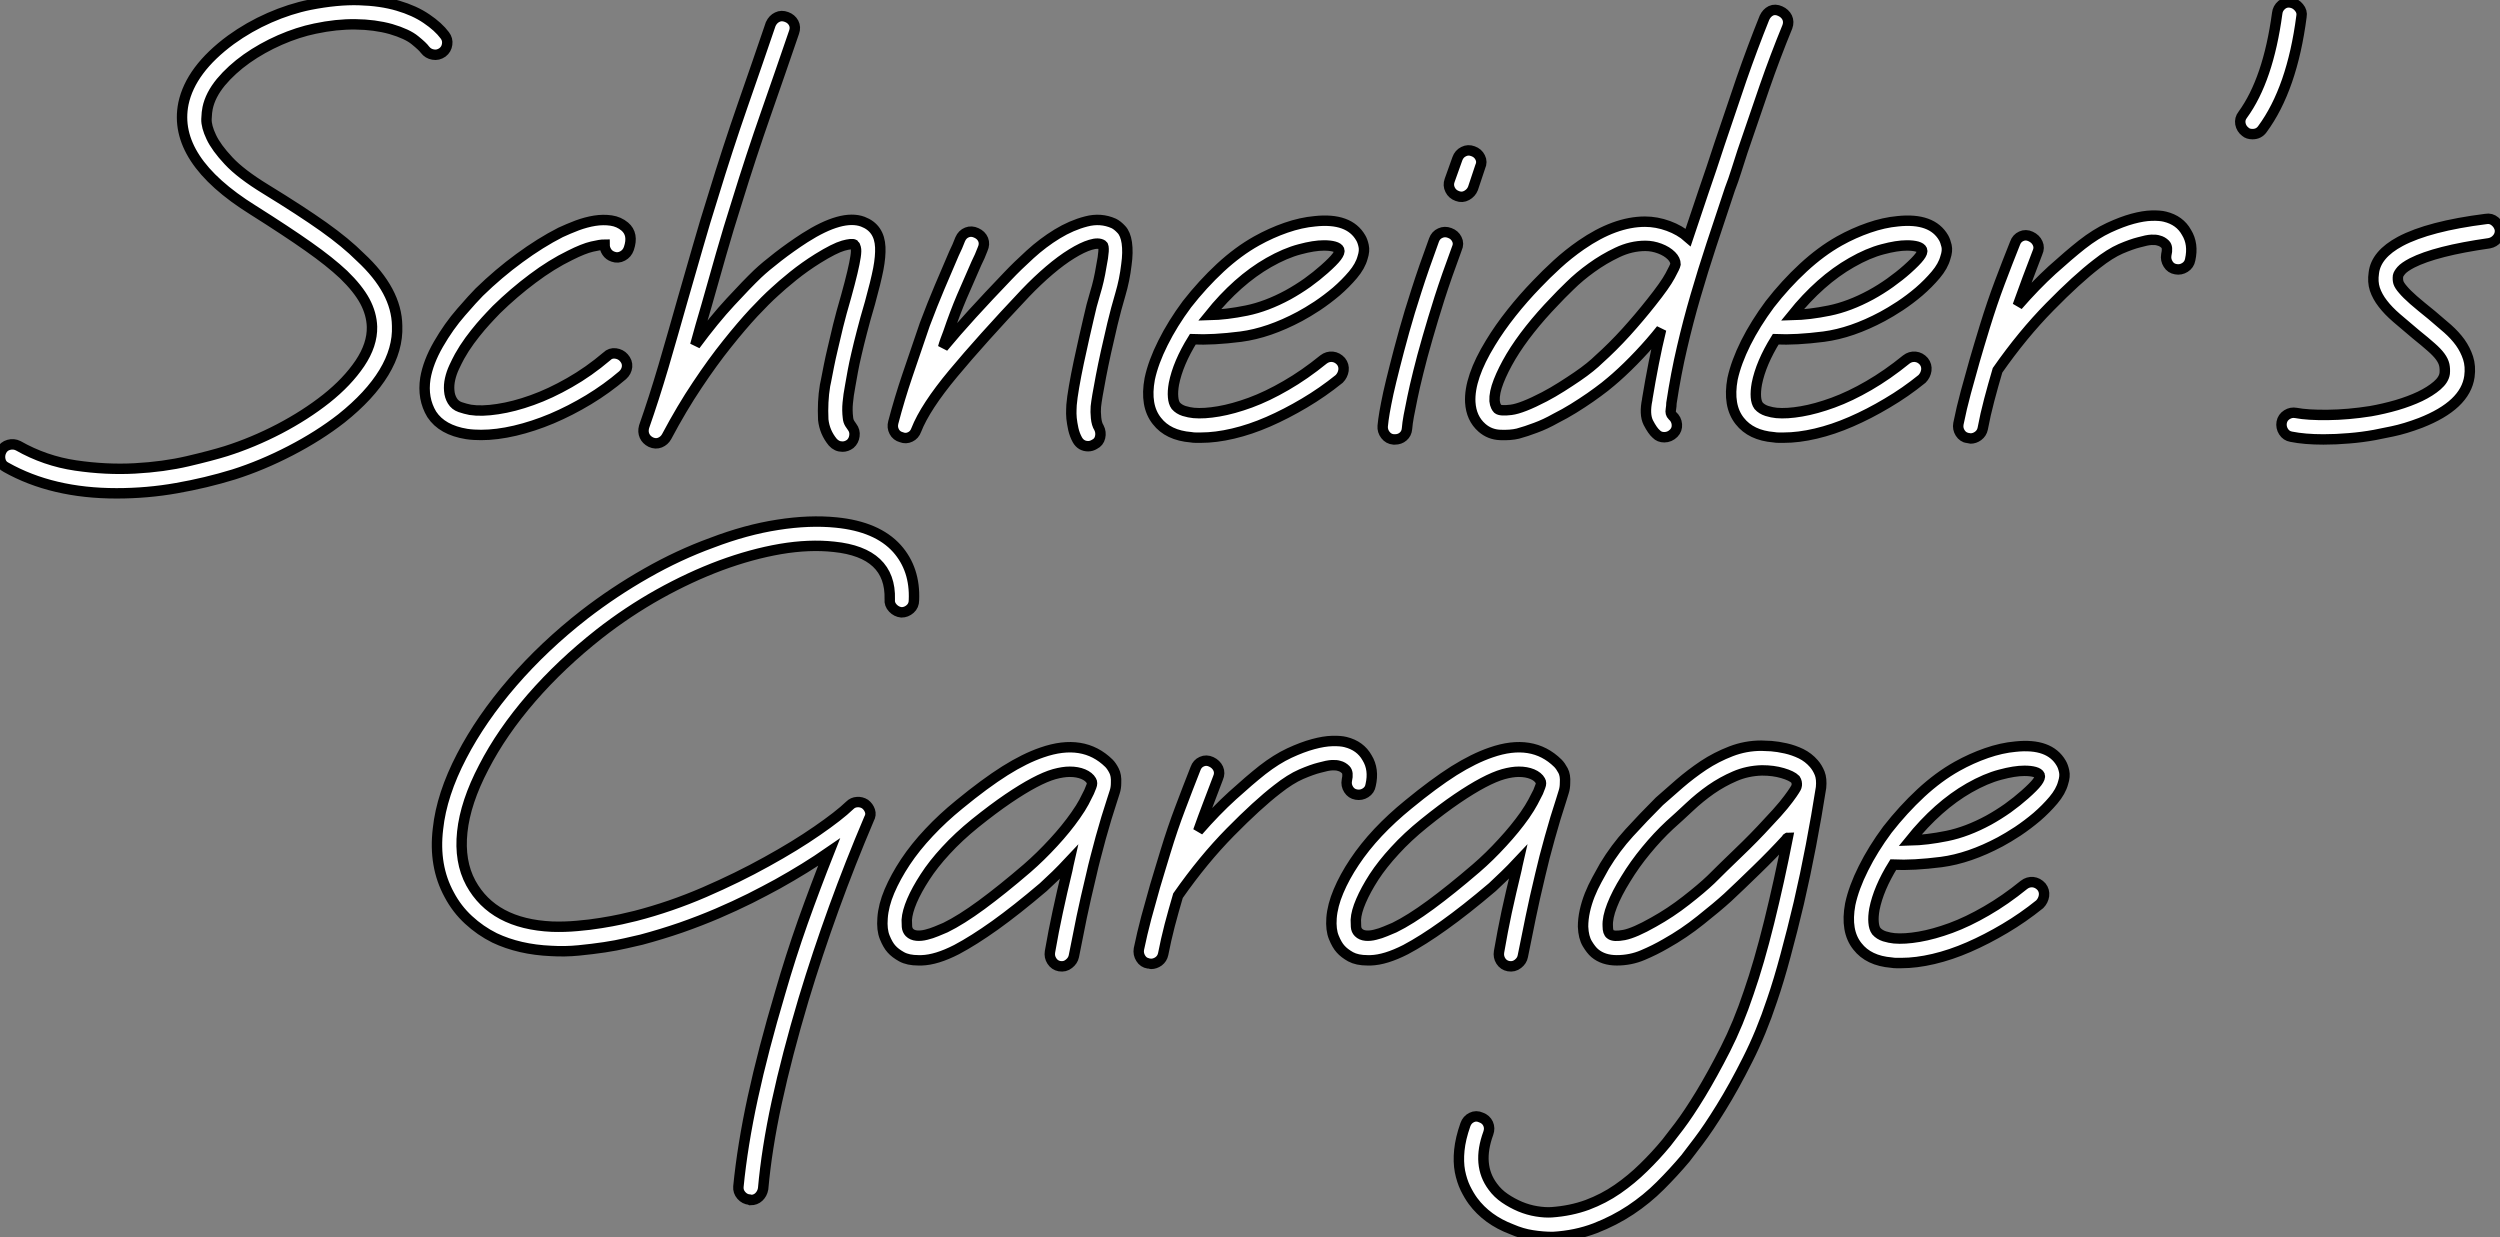
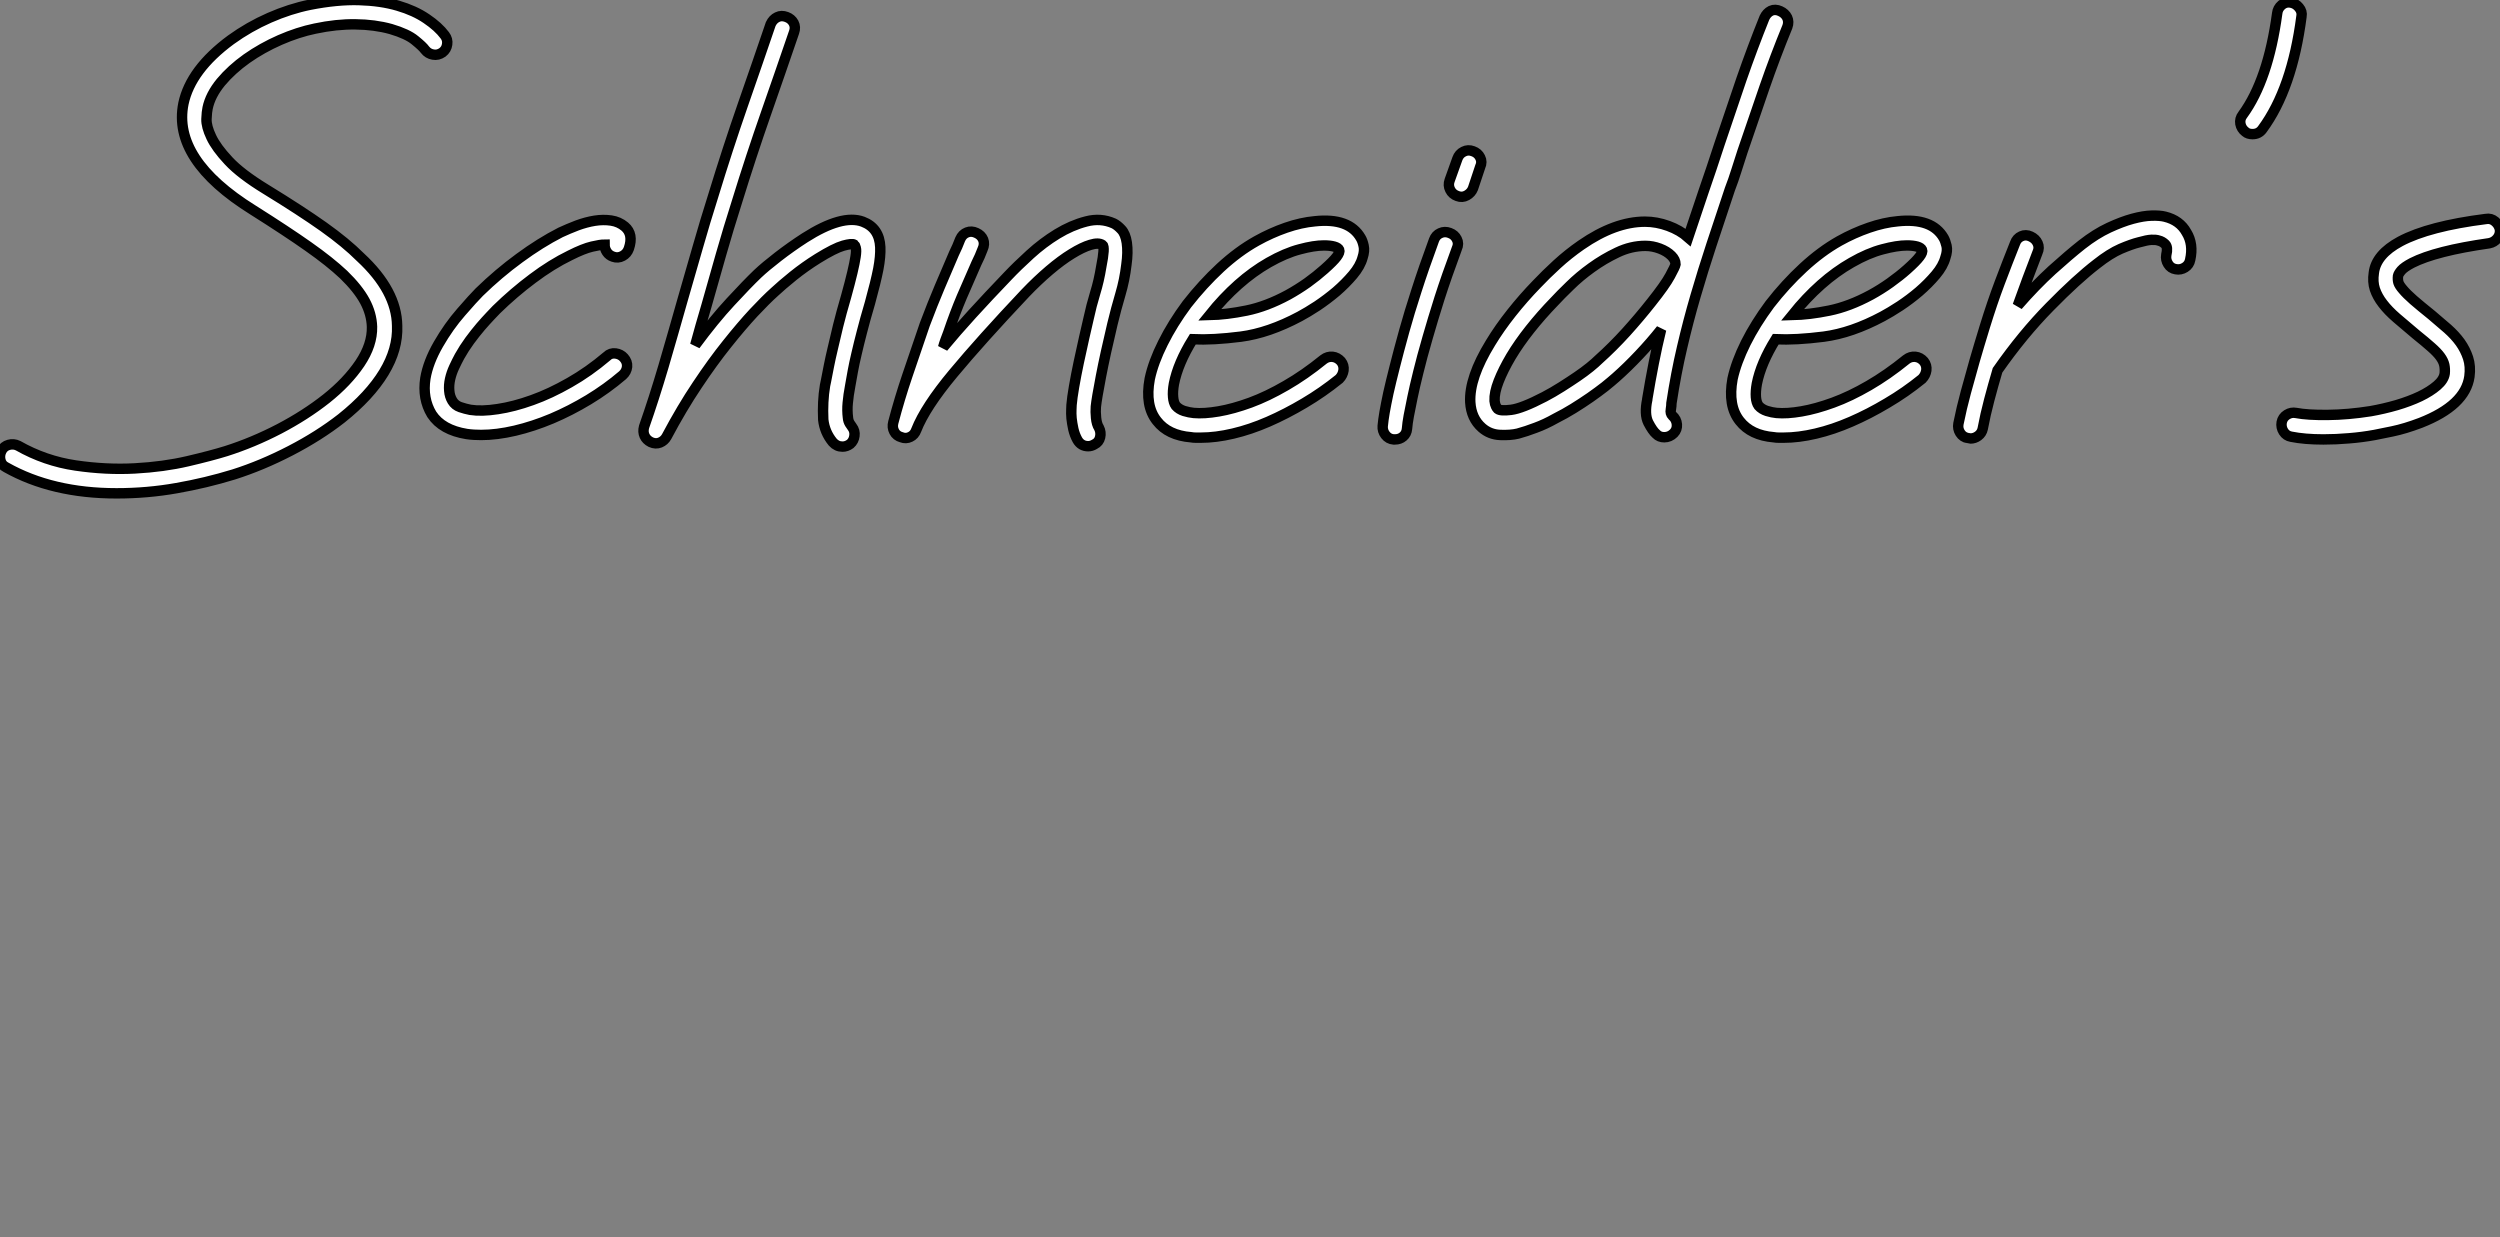
<svg xmlns="http://www.w3.org/2000/svg" viewBox="1.533 -41.726 239.831 118.666">
  <rect x="1.533" y="-41.726" width="239.831" height="118.666" fill="#808080" stroke="none" />
  <path d="M44.20-38.34L44.20-38.34Q44.50-37.95 44.43-37.48Q44.37-37.00 43.98-36.70L43.98-36.70Q43.55-36.40 43.08-36.49Q42.60-36.57 42.30-36.96L42.30-36.96Q42.09-37.26 41.35-37.86Q40.62-38.47 39.03-38.94L39.03-38.94Q37.48-39.37 35.65-39.39Q33.82-39.42 31.75-38.98L31.75-38.98Q30.11-38.64 28.39-37.89Q26.66-37.13 25.20-36.10Q23.74-35.06 22.72-33.84Q21.71-32.61 21.45-31.36L21.45-31.36Q21.37-31.02 21.34-30.30Q21.32-29.59 21.80-28.58Q22.27-27.57 23.46-26.30Q24.64-25.03 27.05-23.56L27.05-23.56Q30.41-21.50 32.57-19.97Q34.72-18.44 36.10-17.06L36.10-17.06Q39.59-13.83 39.63-10.47L39.63-10.47Q39.72-8.23 38.36-5.99Q37.00-3.75 34.29-1.59L34.29-1.59Q32.14 0.09 29.40 1.51Q26.66 2.93 23.95 3.79L23.95 3.79Q21.28 4.61 18.48 5.10Q15.68 5.60 12.71 5.60L12.71 5.60Q6.55 5.60 2.11 3.10L2.11 3.10Q1.68 2.89 1.57 2.41Q1.46 1.94 1.68 1.51L1.68 1.51Q1.90 1.08 2.37 0.95Q2.84 0.82 3.27 1.03L3.27 1.03Q5.86 2.50 8.79 2.93Q11.72 3.36 14.47 3.21Q17.23 3.06 19.54 2.52Q21.84 1.98 23.22 1.55L23.22 1.55Q25.80 0.73 28.32-0.58Q30.84-1.90 32.85-3.49Q34.85-5.08 36.06-6.87Q37.26-8.66 37.22-10.38L37.22-10.38Q37.18-11.63 36.53-12.84Q35.88-14.04 34.50-15.38L34.50-15.38Q33.17-16.63 31.12-18.07Q29.08-19.51 25.80-21.58L25.80-21.58Q18.05-26.41 19.13-31.79L19.13-31.79Q19.82-35.06 23.69-37.91L23.69-37.91Q25.42-39.16 27.38-40.02Q29.34-40.88 31.27-41.27L31.27-41.27Q33.86-41.78 35.97-41.72Q38.08-41.66 39.70-41.18Q41.31-40.71 42.45-39.93Q43.59-39.16 44.20-38.34ZM60.35-17.10L60.35-17.10Q59.96-17.23 59.75-17.55Q59.53-17.88 59.53-18.26L59.53-18.26Q59.14-18.26 58.33-18.07Q57.51-17.88 56.22-17.23L56.22-17.23Q54.45-16.37 52.64-15.01Q50.83-13.66 49.15-12.02L49.15-12.02Q48.94-11.80 48.55-11.39Q48.16-10.98 47.64-10.38Q47.13-9.78 46.59-9.05Q46.05-8.31 45.62-7.54L45.62-7.54Q45.36-7.06 45.10-6.50Q44.84-5.94 44.71-5.36Q44.58-4.78 44.63-4.24Q44.67-3.70 44.93-3.27L44.93-3.27Q45.19-2.84 45.68-2.67Q46.18-2.50 46.65-2.41L46.65-2.41Q47.73-2.24 49.28-2.48Q50.83-2.71 52.58-3.34Q54.32-3.96 56.17-5.02Q58.02-6.07 59.75-7.54L59.75-7.54Q60.09-7.88 60.59-7.82Q61.08-7.75 61.38-7.41L61.38-7.41Q61.73-7.02 61.69-6.55Q61.64-6.07 61.26-5.73L61.26-5.73Q59.75-4.44 58.00-3.38Q56.26-2.33 54.47-1.57Q52.68-0.82 50.94-0.41Q49.19 0 47.69 0L47.69 0Q47.34 0 47.00-0.02Q46.65-0.04 46.31-0.09L46.31-0.09Q43.94-0.47 42.95-1.98L42.95-1.98Q42.04-3.49 42.34-5.43L42.34-5.43Q42.60-6.98 43.59-8.70L43.59-8.70Q44.58-10.42 45.77-11.78Q46.95-13.14 47.51-13.70L47.51-13.70Q49.37-15.51 51.37-16.97Q53.37-18.44 55.31-19.43L55.31-19.43Q56.04-19.77 56.90-20.10Q57.77-20.42 58.58-20.55Q59.40-20.68 60.16-20.57Q60.91-20.46 61.47-19.99L61.47-19.99Q62.33-19.26 61.86-17.88L61.86-17.88Q61.69-17.40 61.26-17.17Q60.82-16.93 60.35-17.10ZM83.10-4.74L83.10-4.74Q82.92-3.79 82.86-3.08Q82.79-2.37 82.88-1.64L82.88-1.64Q82.88-1.55 82.94-1.34Q83.01-1.12 83.27-0.78L83.27-0.78Q83.57-0.39 83.50 0.09Q83.44 0.56 83.10 0.86L83.10 0.86Q82.75 1.12 82.36 1.12L82.36 1.12Q81.80 1.12 81.42 0.69L81.42 0.69Q80.64-0.26 80.51-1.46L80.51-1.46Q80.47-2.33 80.51-3.14Q80.55-3.96 80.68-4.74L80.68-4.74L80.77-5.17Q80.90-5.86 81.05-6.61Q81.20-7.37 81.42-8.29Q81.63-9.22 81.93-10.45Q82.23-11.67 82.71-13.31L82.71-13.31Q83.44-15.94 83.61-17.10L83.61-17.10Q83.70-17.70 83.63-17.94Q83.57-18.18 83.48-18.26L83.48-18.26Q83.27-18.39 82.43-18.16Q81.59-17.92 79.99-16.93L79.99-16.93Q78.74-16.15 77.62-15.25Q76.50-14.34 75.86-13.74L75.86-13.74Q75.00-12.97 73.83-11.72Q72.67-10.47 71.29-8.74Q69.91-7.02 68.43-4.80Q66.94-2.58 65.48 0.17L65.48 0.17Q65.26 0.56 64.85 0.73Q64.44 0.90 63.97 0.69L63.97 0.69Q63.54 0.47 63.37 0.09Q63.19-0.30 63.32-0.78L63.32-0.78Q64.27-3.49 65.18-6.57Q66.08-9.65 67.03-13.01L67.03-13.01Q67.76-15.51 68.47-18.01Q69.18-20.50 69.96-22.96L69.96-22.96Q71.34-27.48 72.78-31.62Q74.22-35.75 75.47-39.42L75.47-39.42Q75.69-39.89 76.10-40.08Q76.50-40.28 76.98-40.10L76.98-40.10Q77.45-39.93 77.67-39.52Q77.88-39.11 77.71-38.64L77.71-38.64Q76.46-34.98 75.02-30.86Q73.58-26.75 72.20-22.27L72.20-22.27Q71.42-19.82 70.71-17.34Q70-14.86 69.31-12.41L69.31-12.41Q69.01-11.42 68.75-10.49Q68.49-9.56 68.23-8.62L68.23-8.62Q70.04-11.07 71.62-12.77Q73.19-14.47 74.22-15.46L74.22-15.46Q74.95-16.15 76.18-17.10Q77.41-18.05 78.74-18.91L78.74-18.91Q82.32-21.19 84.30-20.46L84.30-20.46Q85.90-19.86 85.98-18.01L85.98-18.01Q86.02-17.14 85.79-15.92Q85.55-14.69 84.99-12.66L84.99-12.66Q84.52-11.07 84.22-9.89Q83.91-8.70 83.70-7.78Q83.48-6.85 83.35-6.14Q83.22-5.43 83.10-4.74ZM109.63-18.44L109.63-18.44Q109.76-17.53 109.59-16.33L109.59-16.33Q109.42-14.86 109.01-13.48Q108.60-12.10 108.25-10.64L108.25-10.64Q107.56-7.75 107.15-5.62Q106.74-3.49 106.66-2.71L106.66-2.71Q106.62-2.24 106.68-1.64Q106.74-1.03 106.96-0.69L106.96-0.69Q107.18-0.26 107.07 0.22Q106.96 0.69 106.53 0.90L106.53 0.90Q106.23 1.08 105.93 1.08L105.93 1.08Q105.24 1.08 104.89 0.47L104.89 0.47Q104.63 0 104.50-0.56Q104.38-1.12 104.33-1.59Q104.29-2.07 104.31-2.43Q104.33-2.80 104.33-2.89L104.33-2.89Q104.38-3.53 104.57-4.63Q104.76-5.73 105.02-6.96Q105.28-8.18 105.54-9.33Q105.80-10.47 105.97-11.20L105.97-11.20Q106.23-12.41 106.59-13.59Q106.96-14.78 107.18-16.15L107.18-16.15Q107.56-18.05 107.30-18.22L107.30-18.22Q106.92-18.48 106.14-18.24Q105.37-18.01 104.35-17.38Q103.34-16.76 102.20-15.79Q101.06-14.82 99.90-13.61L99.90-13.61Q95.67-9.13 92.98-5.90Q90.29-2.67 89.43-0.47L89.43-0.47Q89.26 0 88.85 0.19Q88.44 0.39 88.01 0.22L88.01 0.22Q87.53 0.09 87.32-0.32Q87.10-0.73 87.23-1.21L87.23-1.21Q87.83-3.49 88.59-5.73Q89.34-7.97 90.25-10.60L90.25-10.60Q90.98-12.54 91.67-14.17Q92.36-15.81 93.05-17.40L93.05-17.40Q93.22-17.75 93.37-18.09Q93.52-18.44 93.65-18.78L93.65-18.78Q93.86-19.26 94.30-19.43Q94.73-19.60 95.20-19.38L95.20-19.38Q95.67-19.17 95.85-18.74Q96.02-18.31 95.80-17.83L95.80-17.83Q95.67-17.49 95.52-17.14Q95.37-16.80 95.20-16.46L95.20-16.46Q94.47-14.82 93.80-13.25Q93.13-11.67 92.49-9.78L92.49-9.78Q92.36-9.43 92.23-9.09Q92.10-8.74 92.01-8.40L92.01-8.40Q93.26-9.91 94.79-11.59Q96.32-13.27 98.22-15.25L98.22-15.25Q99.12-16.20 100.35-17.32Q101.58-18.44 102.95-19.28Q104.33-20.12 105.73-20.48Q107.13-20.85 108.38-20.29L108.38-20.29Q108.73-20.12 109.11-19.71Q109.50-19.30 109.63-18.44ZM132.07-18.91L132.07-18.91Q132.25-18.61 132.35-18.14Q132.46-17.66 132.25-17.02L132.25-17.02Q132.03-16.20 131.32-15.36Q130.61-14.52 129.73-13.76Q128.84-13.01 127.90-12.38Q126.95-11.76 126.22-11.37L126.22-11.37Q123.24-9.78 120.57-9.43Q117.90-9.09 115.96-9.18L115.96-9.18Q114.54-6.89 114.15-4.91L114.15-4.91Q114.02-4.18 114.07-3.64Q114.11-3.10 114.33-2.80L114.33-2.80Q114.63-2.46 115.12-2.30Q115.62-2.15 116.05-2.11L116.05-2.11Q117.04-2.02 118.44-2.26Q119.84-2.50 121.48-3.10Q123.11-3.70 124.90-4.74Q126.69-5.77 128.50-7.24L128.50-7.24Q128.89-7.54 129.36-7.50Q129.83-7.45 130.18-7.06L130.18-7.06Q130.48-6.68 130.42-6.20Q130.35-5.73 130.01-5.38L130.01-5.38Q128.41-4.09 126.67-3.06Q124.92-2.02 123.20-1.27Q121.48-0.52 119.82-0.13Q118.16 0.26 116.74 0.26L116.74 0.26Q116.52 0.26 116.26 0.26Q116.01 0.26 115.79 0.22L115.79 0.22Q113.59 0.04 112.52-1.34L112.52-1.34Q111.35-2.80 111.83-5.38L111.83-5.38Q112.17-6.98 113.10-8.83Q114.02-10.68 115.40-12.54L115.40-12.54Q116.91-14.47 118.61-16.05Q120.31-17.62 122.08-18.61L122.08-18.61Q123.46-19.38 124.90-19.88Q126.34-20.38 127.68-20.50L127.68-20.50Q130.95-20.85 132.07-18.91ZM128.58-15.90L128.58-15.90Q129.45-16.67 129.77-17.10Q130.09-17.53 130.01-17.75L130.01-17.75Q129.92-17.96 129.53-18.07Q129.14-18.18 128.54-18.18L128.54-18.18Q127.59-18.18 126.22-17.81Q124.84-17.45 123.24-16.54L123.24-16.54Q120.23-14.82 117.56-11.50L117.56-11.50Q119.19-11.54 121.11-11.93Q123.03-12.32 125.10-13.44L125.10-13.44Q126.04-13.96 126.95-14.60Q127.85-15.25 128.58-15.90ZM140.60-19.38L140.60-19.38Q141.08-19.21 141.29-18.78Q141.51-18.35 141.29-17.88L141.29-17.88Q140.30-15.21 139.63-13.12Q138.97-11.03 138.49-9.35L138.49-9.35Q137.93-7.41 137.59-6.01Q137.24-4.61 137.03-3.58Q136.81-2.54 136.68-1.83Q136.55-1.12 136.51-0.60L136.51-0.60Q136.47-0.13 136.14 0.15Q135.82 0.43 135.35 0.43L135.35 0.43L135.22 0.43Q134.74 0.39 134.44 0Q134.14-0.39 134.18-0.86L134.18-0.86Q134.23-1.42 134.36-2.18Q134.49-2.93 134.72-4.01Q134.96-5.08 135.33-6.53Q135.69-7.97 136.25-9.99L136.25-9.99Q136.73-11.72 137.42-13.85Q138.10-15.98 139.10-18.70L139.10-18.70Q139.27-19.17 139.70-19.36Q140.13-19.56 140.60-19.38ZM142.84-27.22L142.84-27.22Q143.32-27.05 143.53-26.62Q143.75-26.19 143.53-25.72L143.53-25.72L142.84-23.65Q142.67-23.22 142.24-22.98Q141.81-22.74 141.34-22.92L141.34-22.92Q140.86-23.09 140.65-23.52Q140.43-23.95 140.60-24.42L140.60-24.42L141.34-26.49Q141.51-26.97 141.94-27.18Q142.37-27.40 142.84-27.22ZM172.31-40.66L172.31-40.66Q172.78-40.45 172.98-40.04Q173.17-39.63 173.00-39.16L173.00-39.16Q171.83-36.31 170.80-33.34Q169.77-30.37 168.69-27.18L168.69-27.18Q168.39-26.28 168.11-25.37Q167.83-24.47 167.48-23.56L167.48-23.56Q166.54-20.76 165.72-18.26Q164.90-15.77 164.19-13.33Q163.48-10.90 162.90-8.40Q162.31-5.90 161.88-3.06L161.88-3.06Q161.88-2.80 161.82-2.43Q161.75-2.07 161.97-1.85L161.97-1.85Q162.36-1.51 162.40-1.01Q162.44-0.52 162.10-0.17L162.10-0.17Q161.71 0.22 161.19 0.22L161.19 0.22Q160.72 0.22 160.42-0.09L160.42-0.09Q160.07-0.39 159.66-1.18Q159.26-1.98 159.56-3.40L159.56-3.40L159.56-3.45Q159.86-5.26 160.18-6.89Q160.50-8.53 160.89-10.12L160.89-10.12Q159.90-8.87 158.78-7.69Q157.66-6.50 156.54-5.51L156.54-5.51Q156.11-5.13 155.49-4.63Q154.86-4.14 154.09-3.60Q153.31-3.06 152.47-2.54Q151.63-2.02 150.77-1.59L150.77-1.59Q149.78-1.03 148.85-0.69Q147.93-0.34 147.15-0.13L147.15-0.13Q146.46 0.04 145.45 0Q144.44-0.04 143.70-0.69L143.70-0.69Q142.67-1.59 142.58-3.14L142.58-3.14Q142.46-5.47 144.52-8.83L144.52-8.83Q145.38-10.25 146.53-11.70Q147.67-13.14 148.96-14.47L148.96-14.47Q149.82-15.38 150.90-16.37Q151.98-17.36 153.22-18.22L153.22-18.22Q156.46-20.46 159.34-20.46L159.34-20.46Q160.46-20.46 161.58-20.05Q162.70-19.64 163.48-18.95L163.48-18.95Q164.21-21.15 164.96-23.35Q165.72-25.54 166.49-27.91L166.49-27.91Q167.57-31.14 168.60-34.14Q169.64-37.13 170.80-40.02L170.80-40.02Q171.02-40.49 171.42-40.69Q171.83-40.88 172.31-40.66ZM154.90-7.24L154.90-7.24Q156.24-8.44 157.53-9.86Q158.82-11.29 159.94-12.71L159.94-12.71Q161.28-14.39 161.75-15.27Q162.23-16.15 162.27-16.37L162.27-16.37Q162.27-16.80 161.88-17.19L161.88-17.19Q161.45-17.62 160.76-17.88Q160.07-18.14 159.38-18.14L159.38-18.14Q158.01-18.14 156.69-17.51Q155.38-16.89 154.22-16.05Q153.05-15.21 152.13-14.30Q151.20-13.40 150.64-12.79L150.64-12.79Q149.39-11.50 148.31-10.14Q147.24-8.79 146.48-7.52Q145.73-6.25 145.30-5.15Q144.87-4.05 144.91-3.27L144.91-3.27Q144.95-2.93 145.04-2.76Q145.13-2.58 145.21-2.50L145.21-2.50Q145.47-2.28 146.50-2.41Q147.54-2.54 149.69-3.66L149.69-3.66Q150.51-4.09 151.33-4.61Q152.15-5.13 152.84-5.60Q153.53-6.07 154.06-6.50Q154.60-6.94 154.90-7.24ZM187.99-18.91L187.99-18.91Q188.16-18.61 188.27-18.14Q188.38-17.66 188.16-17.02L188.16-17.02Q187.94-16.20 187.23-15.36Q186.52-14.52 185.64-13.76Q184.76-13.01 183.81-12.38Q182.86-11.76 182.13-11.37L182.13-11.37Q179.16-9.78 176.49-9.43Q173.82-9.09 171.88-9.18L171.88-9.18Q170.46-6.89 170.07-4.91L170.07-4.91Q169.94-4.18 169.98-3.64Q170.02-3.10 170.24-2.80L170.24-2.80Q170.54-2.46 171.04-2.30Q171.53-2.15 171.96-2.11L171.96-2.11Q172.95-2.02 174.35-2.26Q175.75-2.50 177.39-3.10Q179.03-3.70 180.82-4.74Q182.60-5.77 184.41-7.24L184.41-7.24Q184.80-7.54 185.27-7.50Q185.75-7.45 186.09-7.06L186.09-7.06Q186.39-6.68 186.33-6.20Q186.26-5.73 185.92-5.38L185.92-5.38Q184.33-4.09 182.58-3.06Q180.84-2.02 179.11-1.27Q177.39-0.52 175.73-0.13Q174.07 0.26 172.65 0.26L172.65 0.26Q172.44 0.26 172.18 0.26Q171.92 0.26 171.70 0.22L171.70 0.22Q169.51 0.04 168.43-1.34L168.43-1.34Q167.27-2.80 167.74-5.38L167.74-5.38Q168.09-6.98 169.01-8.83Q169.94-10.68 171.32-12.54L171.32-12.54Q172.82-14.47 174.53-16.05Q176.23-17.62 177.99-18.61L177.99-18.61Q179.37-19.38 180.82-19.88Q182.26-20.38 183.59-20.50L183.59-20.50Q186.87-20.85 187.99-18.91ZM184.50-15.90L184.50-15.90Q185.36-16.67 185.68-17.10Q186.01-17.53 185.92-17.75L185.92-17.75Q185.83-17.96 185.45-18.07Q185.06-18.18 184.46-18.18L184.46-18.18Q183.51-18.18 182.13-17.81Q180.75-17.45 179.16-16.54L179.16-16.54Q176.14-14.82 173.47-11.50L173.47-11.50Q175.11-11.54 177.02-11.93Q178.94-12.32 181.01-13.44L181.01-13.44Q181.96-13.96 182.86-14.60Q183.77-15.25 184.50-15.90ZM211.29-19.43L211.29-19.43Q211.98-18.31 211.64-16.80L211.64-16.80Q211.55-16.33 211.14-16.07Q210.73-15.81 210.26-15.90L210.26-15.90Q209.78-15.98 209.53-16.39Q209.27-16.80 209.35-17.27L209.35-17.27Q209.53-18.01 209.25-18.29Q208.97-18.57 208.62-18.65L208.62-18.65Q208.36-18.74 207.93-18.72Q207.50-18.70 206.73-18.48L206.73-18.48Q206.04-18.31 204.98-17.86Q203.93-17.40 202.68-16.41L202.68-16.41Q200.78-14.95 198.18-12.30Q195.57-9.65 193.16-6.20L193.16-6.20Q192.73-4.74 192.36-3.34Q191.99-1.94 191.74-0.60L191.74-0.60Q191.65-0.17 191.30 0.09Q190.96 0.34 190.57 0.34L190.57 0.34Q190.49 0.34 190.44 0.32Q190.40 0.30 190.31 0.30L190.31 0.30Q189.84 0.22 189.58-0.19Q189.32-0.60 189.41-1.08L189.41-1.08Q189.71-2.58 190.12-4.09Q190.53-5.60 190.96-7.11L190.96-7.11Q191.18-7.84 191.41-8.64Q191.65-9.43 191.95-10.42L191.95-10.42Q192.64-12.66 193.37-14.60Q194.10-16.54 194.84-18.39L194.84-18.39Q195.01-18.87 195.44-19.06Q195.87-19.26 196.34-19.04L196.34-19.04Q196.82-18.82 197.01-18.39Q197.21-17.96 196.99-17.49L196.99-17.49Q196.52-16.24 196.04-14.99Q195.57-13.74 195.10-12.41L195.10-12.41Q196.78-14.34 198.39-15.81Q200.01-17.27 201.26-18.26L201.26-18.26Q202.59-19.30 203.84-19.88Q205.09-20.46 206.12-20.74Q207.16-21.02 207.95-21.04Q208.75-21.06 209.22-20.94L209.22-20.94Q210.65-20.59 211.29-19.43ZM221.29-41.48L221.29-41.48Q221.76-41.40 222.08-41.01Q222.41-40.62 222.32-40.15L222.32-40.15Q221.42-33.21 218.57-29.34L218.57-29.34Q218.23-28.86 217.62-28.86L217.62-28.86Q217.19-28.86 216.94-29.08L216.94-29.08Q216.55-29.38 216.46-29.85Q216.38-30.33 216.68-30.71L216.68-30.71Q219.13-34.07 219.99-40.45L219.99-40.45Q220.04-40.92 220.42-41.25Q220.81-41.57 221.29-41.48ZM241.36-19.69L241.36-19.69Q241.40-19.21 241.10-18.85Q240.80-18.48 240.33-18.39L240.33-18.39Q235.20-17.66 232.92-16.50L232.92-16.50Q232.18-16.11 231.90-15.79Q231.62-15.46 231.58-15.25L231.58-15.25Q231.54-14.90 231.62-14.62Q231.71-14.34 232.06-13.94Q232.40-13.53 233.07-12.94Q233.74-12.36 234.81-11.50L234.81-11.50Q235.63-10.81 236.34-10.19Q237.05-9.56 237.55-8.87Q238.04-8.18 238.30-7.39Q238.56-6.59 238.43-5.60L238.43-5.60Q238.04-2.84 233.74-1.16L233.74-1.16Q232.27-0.60 231.02-0.34Q229.77-0.09 229.34 0L229.34 0Q228.14 0.22 226.89 0.32Q225.64 0.43 224.43 0.43L224.43 0.43Q222.62 0.43 221.33 0.17L221.33 0.17Q220.86 0.09 220.60-0.32Q220.34-0.73 220.42-1.21L220.42-1.21Q220.51-1.68 220.92-1.94Q221.33-2.20 221.80-2.11L221.80-2.11Q222.88-1.90 224.84-1.92Q226.80-1.94 228.95-2.28L228.95-2.28Q230.20-2.50 231.45-2.86Q232.70-3.23 233.69-3.70Q234.68-4.18 235.33-4.74Q235.98-5.30 236.06-5.90L236.06-5.90Q236.10-6.33 236.02-6.72Q235.93-7.11 235.63-7.52Q235.33-7.93 234.77-8.42Q234.21-8.92 233.30-9.65L233.30-9.65Q232.27-10.51 231.45-11.22Q230.63-11.93 230.12-12.60Q229.60-13.27 229.36-13.98Q229.13-14.69 229.26-15.55L229.26-15.55Q229.47-17.32 231.80-18.57L231.80-18.57Q234.55-20.03 240.02-20.72L240.02-20.72Q240.50-20.81 240.89-20.48Q241.27-20.16 241.36-19.69Z" fill="white" stroke="black" transform="scale(1,1)" />
-   <path d="M87.58 10.90L87.58 10.90Q89.34 12.88 89.21 15.85L89.21 15.85Q89.21 16.37 88.85 16.69Q88.48 17.02 88.01 17.02L88.01 17.02Q87.53 16.97 87.19 16.61Q86.84 16.24 86.89 15.77L86.89 15.77Q87.02 11.29 81.54 10.73L81.54 10.73Q79.18 10.47 76.40 10.94Q73.62 11.42 70.67 12.51Q67.72 13.61 64.74 15.27Q61.77 16.93 59.02 19.08L59.02 19.08Q55.35 21.97 52.51 25.24Q49.67 28.52 47.94 31.88L47.94 31.88Q46.18 35.24 45.88 38.08Q45.58 40.92 46.70 42.99L46.70 42.99Q48.85 46.91 54.49 47.17L54.49 47.17Q55.70 47.21 56.90 47.10Q58.11 47.00 59.19 46.82Q60.26 46.65 61.13 46.46Q61.99 46.26 62.50 46.14L62.50 46.14Q65.86 45.27 69.10 43.87Q72.33 42.47 75.08 40.94Q77.84 39.42 79.93 37.97Q82.02 36.53 83.05 35.54L83.05 35.54Q83.35 35.24 83.76 35.22Q84.17 35.19 84.52 35.41L84.52 35.41Q84.86 35.67 84.99 36.06Q85.12 36.44 84.90 36.83L84.90 36.83Q81.29 45.32 78.62 54.15L78.62 54.15Q77.02 59.53 76.05 64.01Q75.08 68.49 74.74 72.33L74.74 72.33Q74.65 72.80 74.33 73.10Q74.01 73.40 73.53 73.40L73.53 73.40Q73.53 73.40 73.45 73.36L73.45 73.36Q72.97 73.32 72.65 72.95Q72.33 72.58 72.37 72.11L72.37 72.11Q72.76 68.15 73.75 63.58Q74.74 59.02 76.38 53.50L76.38 53.50Q77.37 50.06 78.55 46.72Q79.74 43.38 81.07 40.02L81.07 40.02Q78.83 41.57 76.12 43.08L76.12 43.08Q74.95 43.72 73.49 44.46Q72.02 45.19 70.37 45.90Q68.71 46.61 66.86 47.26Q65.00 47.90 63.06 48.42L63.06 48.42Q62.50 48.55 61.58 48.76Q60.65 48.98 59.51 49.15Q58.37 49.32 57.06 49.45Q55.74 49.58 54.41 49.50L54.41 49.50Q51.35 49.37 48.98 48.25L48.98 48.25Q47.60 47.56 46.48 46.52Q45.36 45.49 44.63 44.11L44.63 44.11Q43.12 41.35 43.55 37.78L43.55 37.78Q43.90 34.50 45.83 30.80L45.83 30.80Q47.69 27.22 50.70 23.74Q53.72 20.25 57.59 17.23L57.59 17.23Q60.44 15.03 63.54 13.27Q66.64 11.50 69.83 10.34L69.83 10.34Q73.10 9.09 76.14 8.62Q79.18 8.14 81.76 8.40L81.76 8.40Q85.68 8.79 87.58 10.90ZM108.60 33.38L108.60 33.38Q108.60 33.86 108.47 34.25Q108.34 34.63 108.21 35.06L108.21 35.06Q107.95 35.84 107.67 36.77Q107.39 37.69 107.13 38.64Q106.87 39.59 106.64 40.49Q106.40 41.40 106.23 42.17L106.23 42.17Q105.67 44.50 105.30 46.26Q104.94 48.03 104.55 50.01L104.55 50.01Q104.46 50.44 104.07 50.74Q103.69 51.05 103.17 50.96L103.17 50.96Q102.70 50.87 102.44 50.46Q102.18 50.06 102.26 49.58L102.26 49.58Q102.61 47.56 103.00 45.77Q103.38 43.98 103.94 41.66L103.94 41.66Q103.99 41.48 104.01 41.31Q104.03 41.14 104.07 40.97L104.07 40.97Q103.47 41.61 102.85 42.22Q102.22 42.82 101.62 43.38L101.62 43.38Q99.03 45.58 96.99 47.04Q94.94 48.50 93.30 49.37L93.30 49.37Q91.37 50.36 89.94 50.40L89.94 50.40L89.64 50.40Q88.65 50.40 88.03 50.06Q87.40 49.71 87.06 49.32L87.06 49.32Q86.71 48.94 86.41 48.20Q86.11 47.47 86.20 46.35L86.20 46.35Q86.28 45.14 86.86 43.77Q87.45 42.39 88.39 40.97Q89.34 39.54 90.66 38.14Q91.97 36.74 93.56 35.45L93.56 35.45Q96.02 33.43 97.94 32.22Q99.85 31.02 101.49 30.46L101.49 30.46Q105.45 29.08 107.91 31.49L107.91 31.49Q108.17 31.75 108.40 32.20Q108.64 32.65 108.60 33.38ZM104.72 36.49L104.72 36.49Q105.24 35.75 105.52 35.22Q105.80 34.68 106.01 34.25L106.01 34.25Q106.10 34.03 106.23 33.71Q106.36 33.38 106.23 33.17L106.23 33.17Q106.01 32.78 105.45 32.54Q104.89 32.31 104.16 32.31L104.16 32.31Q103.51 32.31 102.67 32.54Q101.83 32.78 100.74 33.36Q99.64 33.94 98.24 34.89Q96.84 35.84 95.07 37.26L95.07 37.26Q93.48 38.55 92.27 39.87Q91.06 41.18 90.27 42.41Q89.47 43.64 89.02 44.69Q88.57 45.75 88.52 46.52L88.52 46.52Q88.52 46.82 88.54 47.17Q88.57 47.51 88.78 47.73L88.78 47.73Q89.04 47.99 89.47 48.03Q89.90 48.07 90.40 47.94Q90.89 47.82 91.37 47.62Q91.84 47.43 92.23 47.26L92.23 47.26Q93.74 46.52 95.70 45.08Q97.66 43.64 100.07 41.57L100.07 41.57Q101.36 40.45 102.59 39.11Q103.82 37.78 104.72 36.49ZM132.68 30.97L132.68 30.97Q133.37 32.09 133.02 33.60L133.02 33.60Q132.94 34.07 132.53 34.33Q132.12 34.59 131.64 34.50L131.64 34.50Q131.17 34.42 130.91 34.01Q130.65 33.60 130.74 33.13L130.74 33.13Q130.91 32.39 130.63 32.11Q130.35 31.83 130.01 31.75L130.01 31.75Q129.75 31.66 129.32 31.68Q128.89 31.70 128.11 31.92L128.11 31.92Q127.42 32.09 126.37 32.54Q125.31 33.00 124.06 33.99L124.06 33.99Q122.17 35.45 119.56 38.10Q116.95 40.75 114.54 44.20L114.54 44.20Q114.11 45.66 113.74 47.06Q113.38 48.46 113.12 49.80L113.12 49.80Q113.03 50.23 112.69 50.49Q112.34 50.74 111.96 50.74L111.96 50.74Q111.87 50.74 111.83 50.72Q111.78 50.70 111.70 50.70L111.70 50.70Q111.22 50.62 110.97 50.21Q110.71 49.80 110.79 49.32L110.79 49.32Q111.10 47.82 111.50 46.31Q111.91 44.80 112.34 43.29L112.34 43.29Q112.56 42.56 112.80 41.76Q113.03 40.97 113.34 39.98L113.34 39.98Q114.02 37.74 114.76 35.80Q115.49 33.86 116.22 32.01L116.22 32.01Q116.39 31.53 116.82 31.34Q117.26 31.14 117.73 31.36L117.73 31.36Q118.20 31.58 118.40 32.01Q118.59 32.44 118.38 32.91L118.38 32.91Q117.90 34.16 117.43 35.41Q116.95 36.66 116.48 37.99L116.48 37.99Q118.16 36.06 119.78 34.59Q121.39 33.13 122.64 32.14L122.64 32.14Q123.98 31.10 125.22 30.52Q126.47 29.94 127.51 29.66Q128.54 29.38 129.34 29.36Q130.14 29.34 130.61 29.46L130.61 29.46Q132.03 29.81 132.68 30.97ZM151.67 33.38L151.67 33.38Q151.67 33.86 151.54 34.25Q151.42 34.63 151.29 35.06L151.29 35.06Q151.03 35.84 150.75 36.77Q150.47 37.69 150.21 38.64Q149.95 39.59 149.71 40.49Q149.48 41.40 149.30 42.17L149.30 42.17Q148.74 44.50 148.38 46.26Q148.01 48.03 147.62 50.01L147.62 50.01Q147.54 50.44 147.15 50.74Q146.76 51.05 146.25 50.96L146.25 50.96Q145.77 50.87 145.51 50.46Q145.26 50.06 145.34 49.58L145.34 49.58Q145.69 47.56 146.07 45.77Q146.46 43.98 147.02 41.66L147.02 41.66Q147.06 41.48 147.09 41.31Q147.11 41.14 147.15 40.97L147.15 40.97Q146.55 41.61 145.92 42.22Q145.30 42.82 144.70 43.38L144.70 43.38Q142.11 45.58 140.06 47.04Q138.02 48.50 136.38 49.37L136.38 49.37Q134.44 50.36 133.02 50.40L133.02 50.40L132.72 50.40Q131.73 50.40 131.10 50.06Q130.48 49.71 130.14 49.32L130.14 49.32Q129.79 48.94 129.49 48.20Q129.19 47.47 129.27 46.35L129.27 46.35Q129.36 45.14 129.94 43.77Q130.52 42.39 131.47 40.97Q132.42 39.54 133.73 38.14Q135.05 36.74 136.64 35.45L136.64 35.45Q139.10 33.43 141.01 32.22Q142.93 31.02 144.57 30.46L144.57 30.46Q148.53 29.08 150.98 31.49L150.98 31.49Q151.24 31.75 151.48 32.20Q151.72 32.65 151.67 33.38ZM147.80 36.49L147.80 36.49Q148.31 35.75 148.59 35.22Q148.87 34.68 149.09 34.25L149.09 34.25Q149.18 34.03 149.30 33.71Q149.43 33.38 149.30 33.17L149.30 33.17Q149.09 32.78 148.53 32.54Q147.97 32.31 147.24 32.31L147.24 32.31Q146.59 32.31 145.75 32.54Q144.91 32.78 143.81 33.36Q142.71 33.94 141.31 34.89Q139.91 35.84 138.15 37.26L138.15 37.26Q136.55 38.55 135.35 39.87Q134.14 41.18 133.34 42.41Q132.55 43.64 132.10 44.69Q131.64 45.75 131.60 46.52L131.60 46.52Q131.60 46.82 131.62 47.17Q131.64 47.51 131.86 47.73L131.86 47.73Q132.12 47.99 132.55 48.03Q132.98 48.07 133.47 47.94Q133.97 47.82 134.44 47.62Q134.92 47.43 135.30 47.26L135.30 47.26Q136.81 46.52 138.77 45.08Q140.73 43.64 143.14 41.57L143.14 41.57Q144.44 40.45 145.66 39.11Q146.89 37.78 147.80 36.49ZM175.54 31.53L175.54 31.53Q175.88 31.92 176.10 32.46Q176.31 33.00 176.23 33.82L176.23 33.82Q175.80 36.57 175.26 39.39Q174.72 42.22 174.10 44.89Q173.47 47.56 172.82 49.95Q172.18 52.34 171.53 54.23L171.53 54.23Q170.50 57.34 169.18 59.94Q167.87 62.55 166.64 64.53Q165.42 66.51 164.47 67.76Q163.52 69.01 163.22 69.40L163.22 69.40Q162.10 70.73 160.81 72.02Q159.51 73.32 157.96 74.35Q156.41 75.38 154.56 76.10Q152.71 76.81 150.51 76.94L150.51 76.94Q149.52 76.94 148.53 76.78Q147.54 76.63 146.55 76.20L146.55 76.20Q144.18 75.30 142.84 73.49L142.84 73.49Q142.46 72.97 142.11 72.26Q141.77 71.55 141.59 70.65Q141.42 69.74 141.53 68.62Q141.64 67.50 142.11 66.17L142.11 66.17Q142.28 65.69 142.71 65.48Q143.14 65.26 143.62 65.48L143.62 65.48Q144.09 65.65 144.29 66.08Q144.48 66.51 144.31 66.98L144.31 66.98Q143.19 70.04 144.74 72.11L144.74 72.11Q145.21 72.76 145.90 73.23Q146.59 73.70 147.37 74.03Q148.14 74.35 148.94 74.48Q149.74 74.61 150.38 74.57L150.38 74.57Q152.23 74.44 153.81 73.86Q155.38 73.27 156.71 72.35Q158.05 71.42 159.21 70.28Q160.38 69.14 161.41 67.89L161.41 67.89Q161.71 67.50 162.62 66.32Q163.52 65.13 164.66 63.26Q165.80 61.38 167.05 58.93Q168.30 56.47 169.29 53.50L169.29 53.50Q170.28 50.66 171.25 46.74Q172.22 42.82 173.04 38.64L173.04 38.64Q172.95 38.64 172.95 38.73L172.95 38.73Q171.58 40.23 170.02 41.74Q168.47 43.25 167.27 44.37L167.27 44.37Q166.28 45.27 164.68 46.54Q163.09 47.82 161.32 48.81L161.32 48.81Q160.29 49.41 159.13 49.90Q157.96 50.40 156.63 50.40L156.63 50.40Q155.34 50.40 154.52 49.71L154.52 49.71Q154.17 49.41 153.81 48.81Q153.44 48.20 153.40 47.17L153.40 47.17Q153.40 46.44 153.57 45.66Q153.74 44.89 154.04 44.13Q154.34 43.38 154.73 42.67Q155.12 41.96 155.46 41.35L155.46 41.35Q156.50 39.63 157.83 38.17Q159.17 36.70 160.72 35.15L160.72 35.15Q161.58 34.38 162.66 33.45Q163.74 32.52 164.96 31.70Q166.19 30.89 167.59 30.35Q168.99 29.81 170.50 29.81L170.50 29.81Q170.80 29.81 171.45 29.85Q172.09 29.90 172.85 30.07Q173.60 30.24 174.31 30.58Q175.02 30.93 175.54 31.53ZM171.14 37.18L171.14 37.18Q172.09 36.18 172.63 35.52Q173.17 34.85 173.45 34.44Q173.73 34.03 173.82 33.86Q173.90 33.69 173.90 33.64L173.90 33.64Q173.94 33.30 173.77 33.04L173.77 33.04Q173.43 32.70 172.54 32.44Q171.66 32.18 170.58 32.18L170.58 32.18L170.54 32.18Q169.16 32.22 167.96 32.74Q166.75 33.26 165.67 34.01Q164.60 34.76 163.61 35.69Q162.62 36.62 161.71 37.43L161.71 37.43Q160.55 38.51 159.45 39.85Q158.35 41.18 157.49 42.60L157.49 42.60Q156.63 43.98 156.18 45.14Q155.72 46.31 155.77 47.13L155.77 47.13Q155.77 47.73 156.02 47.90L156.02 47.90Q156.33 48.16 157.34 47.97Q158.35 47.77 160.16 46.74L160.16 46.74Q161.80 45.83 163.28 44.67Q164.77 43.51 165.67 42.65L165.67 42.65Q166.79 41.53 168.30 40.08Q169.81 38.64 171.14 37.18ZM199.27 31.49L199.27 31.49Q199.45 31.79 199.55 32.26Q199.66 32.74 199.45 33.38L199.45 33.38Q199.23 34.20 198.52 35.04Q197.81 35.88 196.93 36.64Q196.04 37.39 195.10 38.02Q194.15 38.64 193.42 39.03L193.42 39.03Q190.44 40.62 187.77 40.97Q185.10 41.31 183.16 41.22L183.16 41.22Q181.74 43.51 181.35 45.49L181.35 45.49Q181.22 46.22 181.27 46.76Q181.31 47.30 181.53 47.60L181.53 47.60Q181.83 47.94 182.32 48.10Q182.82 48.25 183.25 48.29L183.25 48.29Q184.24 48.38 185.64 48.14Q187.04 47.90 188.68 47.30Q190.31 46.70 192.10 45.66Q193.89 44.63 195.70 43.16L195.70 43.16Q196.09 42.86 196.56 42.90Q197.03 42.95 197.38 43.34L197.38 43.34Q197.68 43.72 197.62 44.20Q197.55 44.67 197.21 45.02L197.21 45.02Q195.61 46.31 193.87 47.34Q192.12 48.38 190.40 49.13Q188.68 49.88 187.02 50.27Q185.36 50.66 183.94 50.66L183.94 50.66Q183.72 50.66 183.46 50.66Q183.21 50.66 182.99 50.62L182.99 50.62Q180.79 50.44 179.72 49.06L179.72 49.06Q178.55 47.60 179.03 45.02L179.03 45.02Q179.37 43.42 180.30 41.57Q181.22 39.72 182.60 37.86L182.60 37.86Q184.11 35.93 185.81 34.35Q187.51 32.78 189.28 31.79L189.28 31.79Q190.66 31.02 192.10 30.52Q193.54 30.02 194.88 29.90L194.88 29.90Q198.15 29.55 199.27 31.49ZM195.78 34.50L195.78 34.50Q196.65 33.73 196.97 33.30Q197.29 32.87 197.21 32.65L197.21 32.65Q197.12 32.44 196.73 32.33Q196.34 32.22 195.74 32.22L195.74 32.22Q194.79 32.22 193.42 32.59Q192.04 32.95 190.44 33.86L190.44 33.86Q187.43 35.58 184.76 38.90L184.76 38.90Q186.39 38.86 188.31 38.47Q190.23 38.08 192.30 36.96L192.30 36.96Q193.24 36.44 194.15 35.80Q195.05 35.15 195.78 34.50Z" fill="white" stroke="black" transform="scale(1,1)" />
</svg>